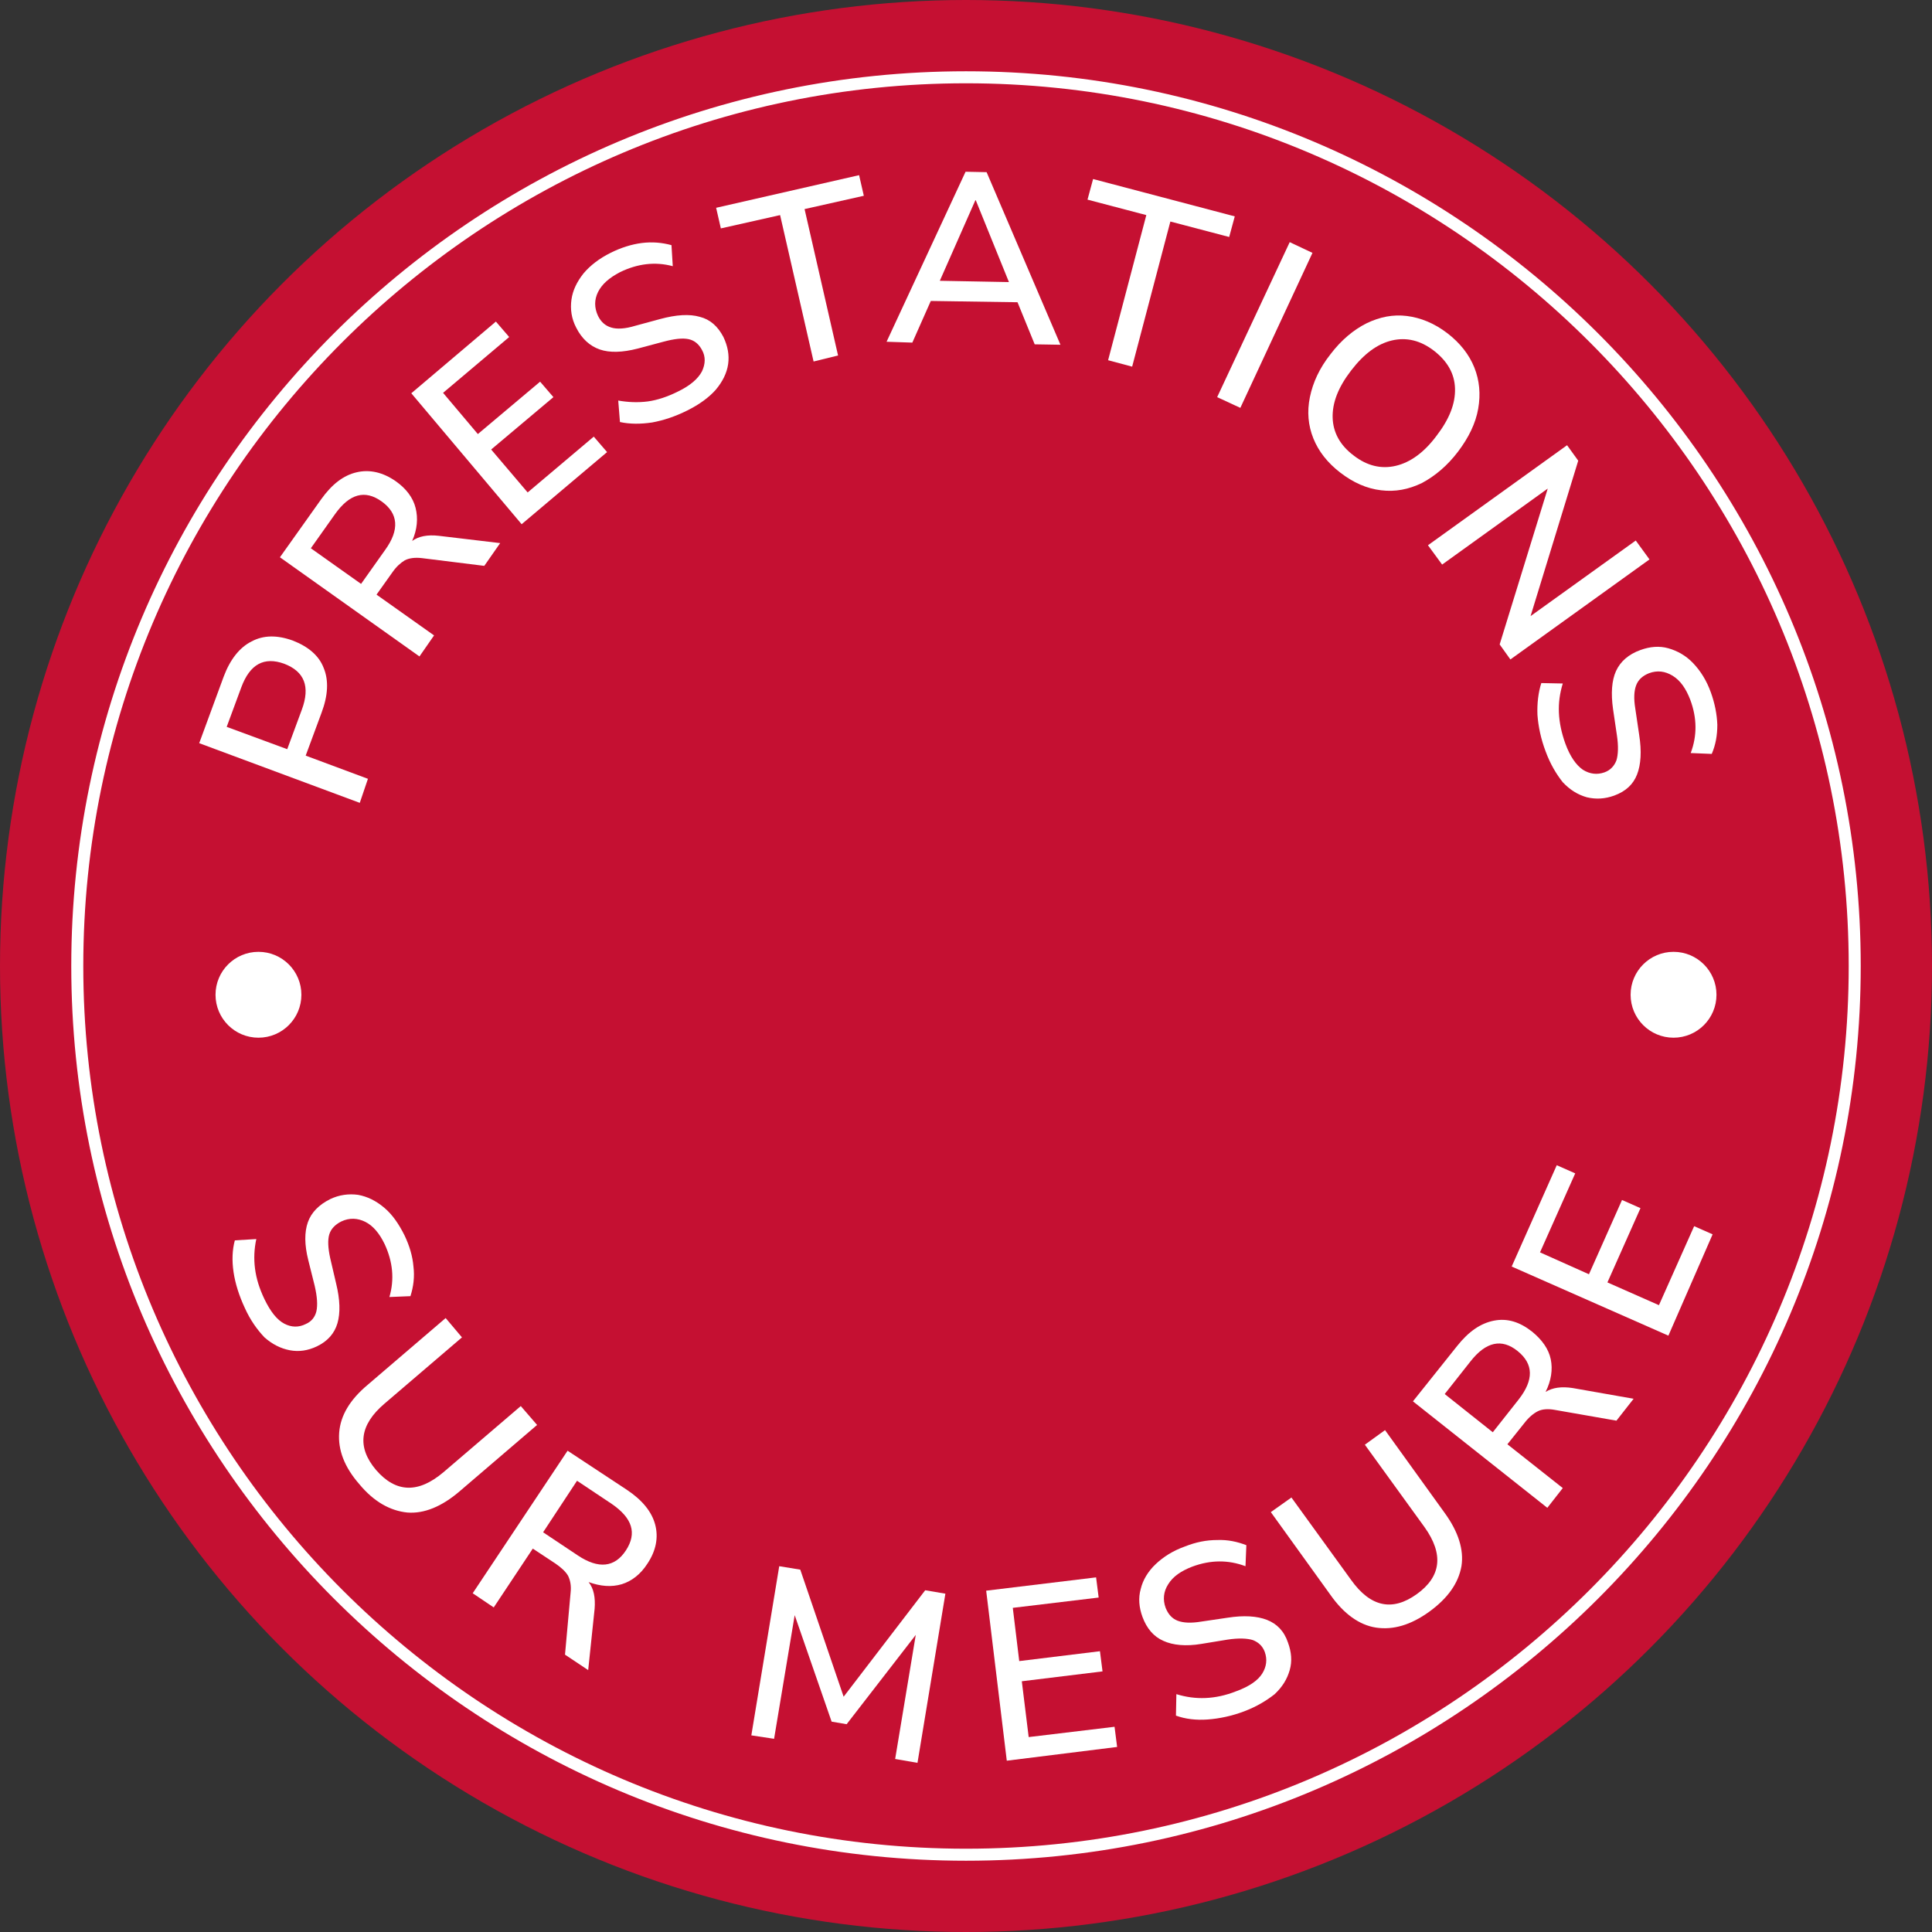
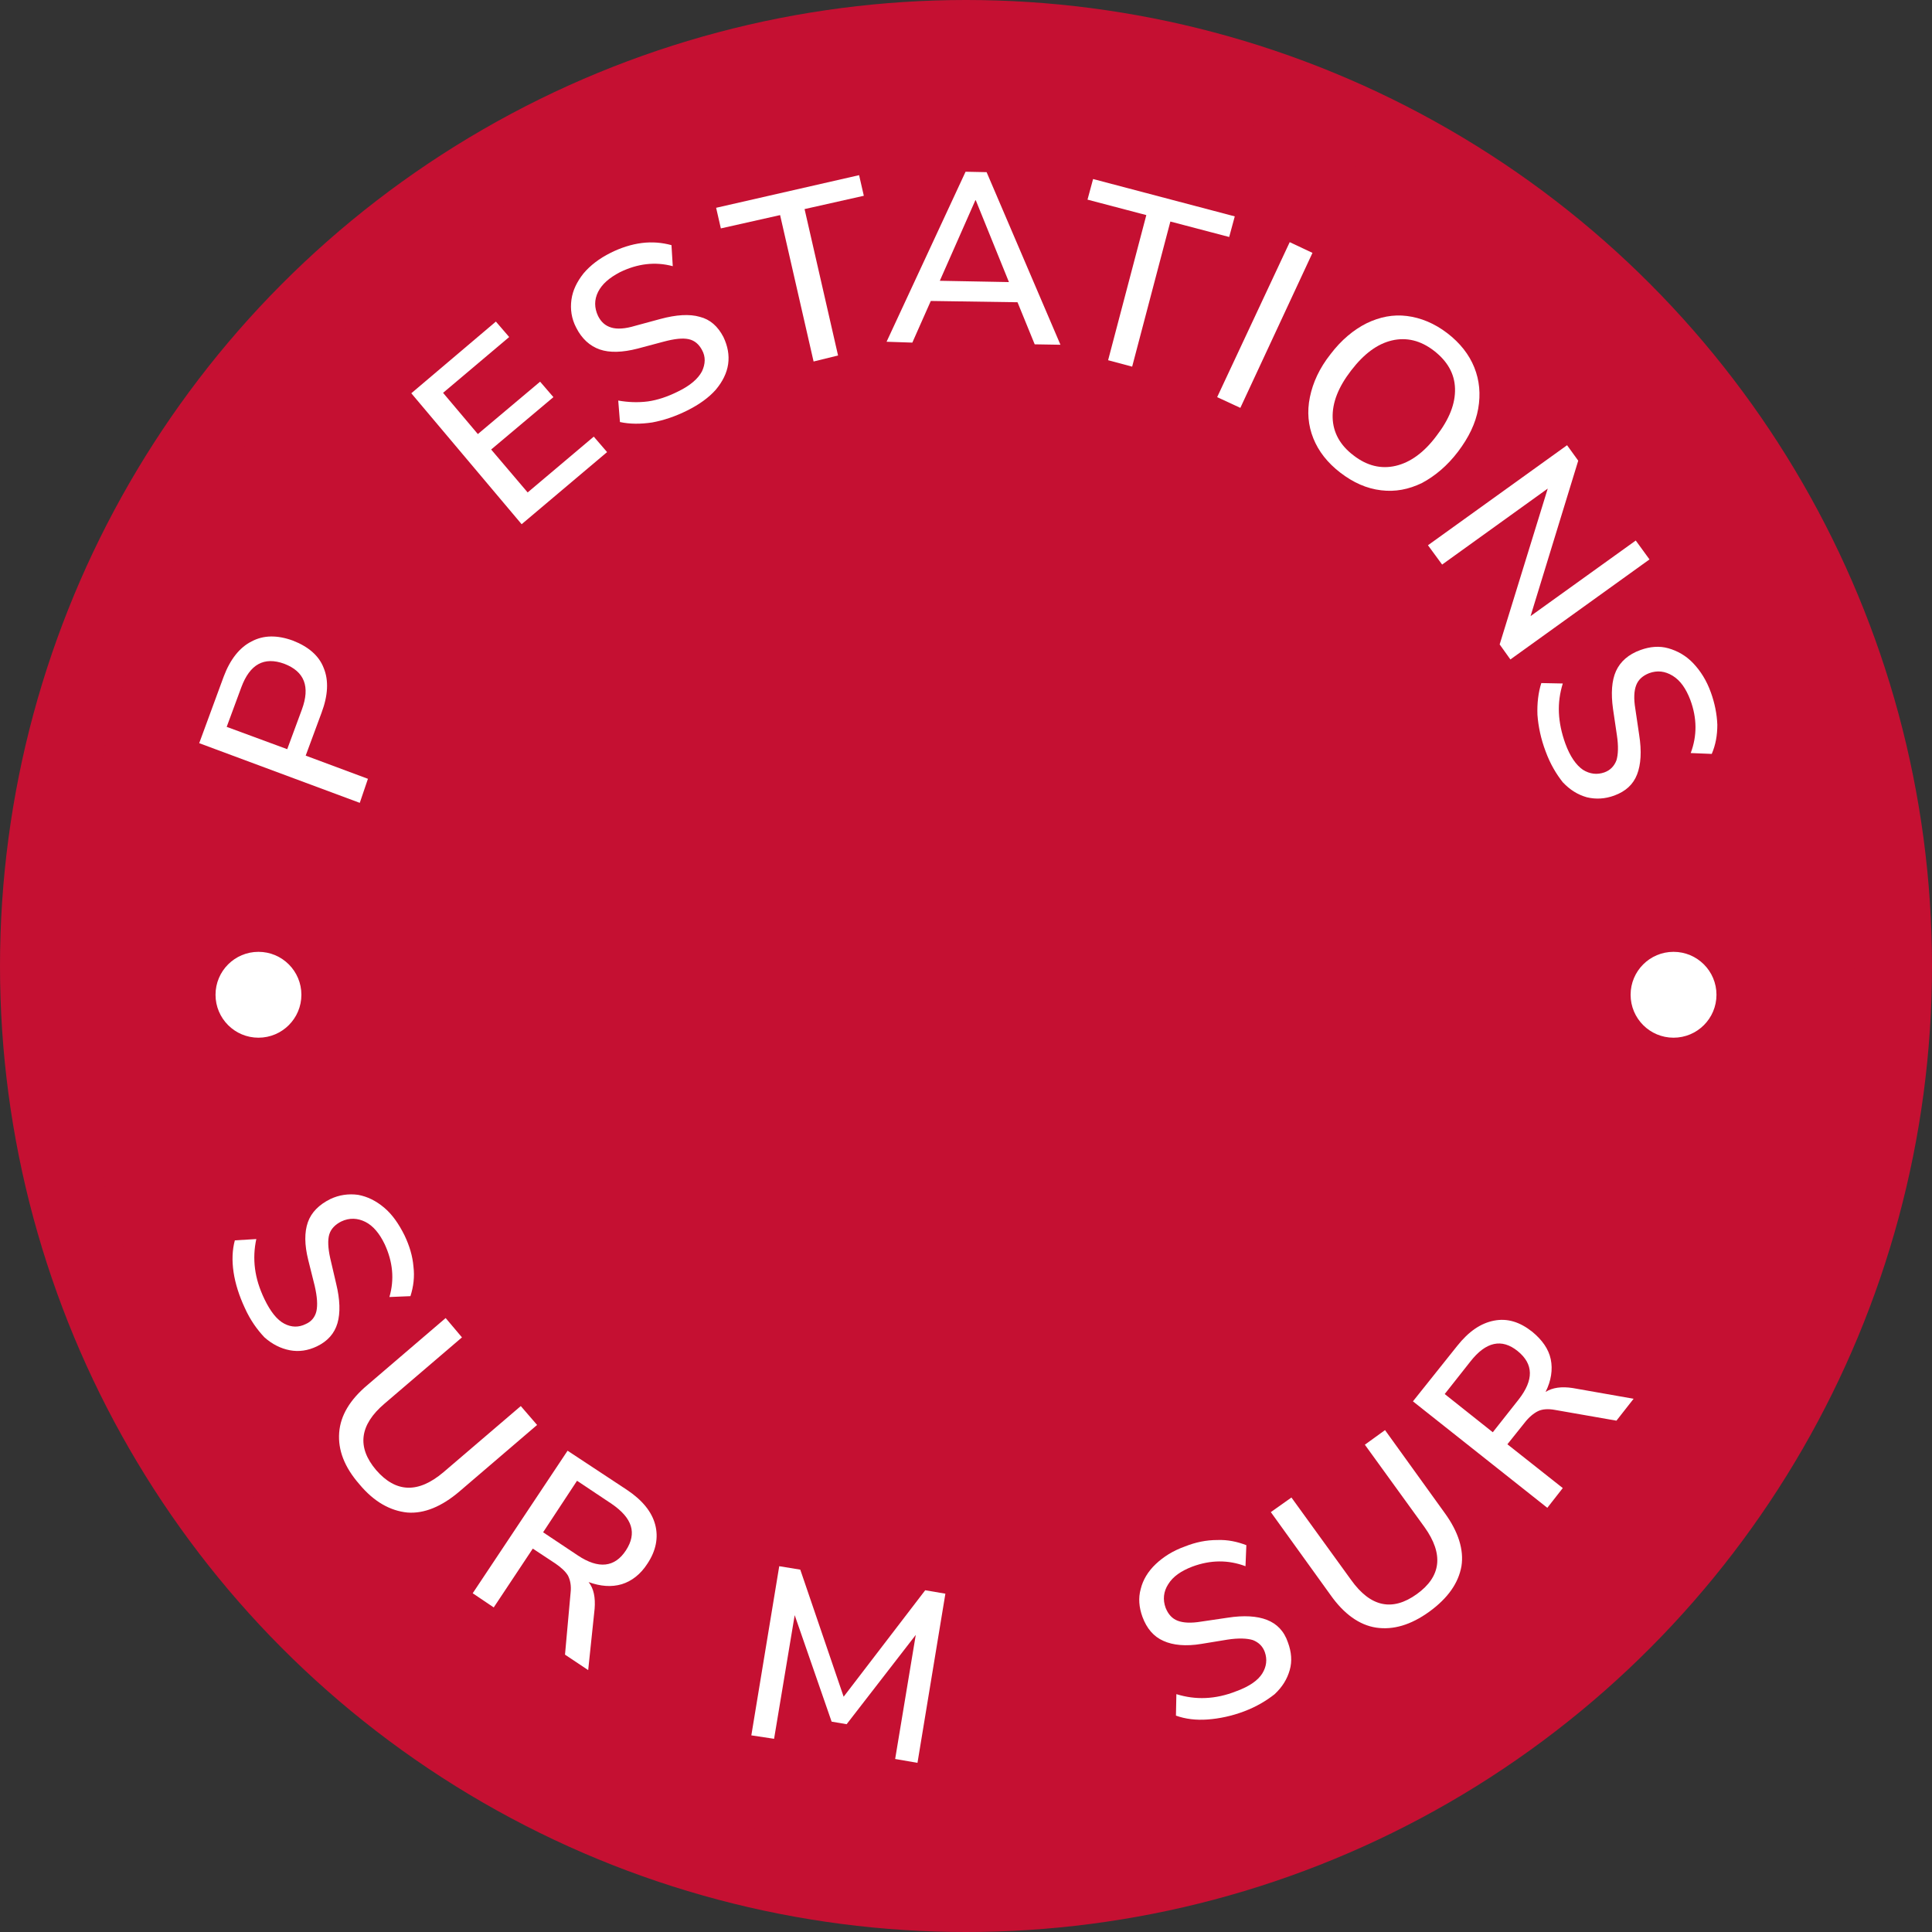
<svg xmlns="http://www.w3.org/2000/svg" version="1.1" id="Calque_1" x="0px" y="0px" width="450px" height="450px" viewBox="0 0 450 450" style="enable-background:new 0 0 450 450;" xml:space="preserve">
  <rect x="0" y="0" width="450" height="450" fill="#333333" stroke="none" />
  <style type="text/css">
	.st0{fill:#C51032;}
	.st1{fill:#FFFFFF;}
</style>
  <circle class="st0" cx="225" cy="225" r="225" />
  <g>
    <circle class="st0" cx="225" cy="225" r="207" />
-     <path class="st1" d="M225,433.4c-114.9,0-208.4-93.5-208.4-208.4S110.1,16.6,225,16.6S433.4,110.1,433.4,225S339.9,433.4,225,433.4   z M225,19.4C111.7,19.4,19.4,111.7,19.4,225S111.7,430.6,225,430.6S430.6,338.3,430.6,225S338.3,19.4,225,19.4z" />
  </g>
  <g>
    <g>
      <path class="st1" d="M83.8,187l-37.4-13.9l5.7-15.5c1.5-4,3.7-6.8,6.5-8.2c2.8-1.5,6-1.5,9.6-0.2c3.6,1.4,6.1,3.5,7.2,6.4    c1.2,2.9,1,6.4-0.5,10.4l-3.7,10l14.5,5.4L83.8,187z M66.9,174.5l3.4-9.2c2-5.4,0.6-8.9-4.1-10.7c-4.7-1.7-8,0.1-10,5.5l-3.4,9.2    L66.9,174.5z" />
-       <path class="st1" d="M97.7,152.9l-32.5-23.1l9.6-13.5c2.5-3.5,5.2-5.6,8.3-6.3c3-0.7,6.1,0,9.1,2.1c2.4,1.7,4,3.8,4.6,6.2    c0.6,2.4,0.4,5-0.8,7.7c1.5-1.1,3.6-1.5,6.2-1.2l14.3,1.7l-3.7,5.3L98.3,130c-1.7-0.2-3,0-4,0.5c-1,0.6-2,1.5-2.9,2.8l-3.7,5.2    l13.4,9.5L97.7,152.9z M84.1,136l5.6-7.9c3.4-4.7,3.1-8.5-0.8-11.3c-3.9-2.8-7.5-1.8-10.9,3l-5.6,7.9L84.1,136z" />
      <path class="st1" d="M121.5,122.1L95.8,91.6l19.7-16.7l3.1,3.6l-15.4,13l8.1,9.6l14.5-12.2l3.1,3.6l-14.5,12.2l8.5,10l15.4-13    l3.1,3.6L121.5,122.1z" />
      <path class="st1" d="M160.1,95.6c-2.8,1.4-5.5,2.3-8.2,2.8c-2.7,0.4-5.2,0.4-7.5-0.1l-0.4-5c2.3,0.4,4.6,0.5,6.9,0.2    c2.2-0.3,4.6-1.1,7-2.3c2.9-1.4,4.7-3,5.6-4.7c0.8-1.7,0.9-3.4,0-5c-0.7-1.3-1.7-2.2-3.1-2.5c-1.4-0.3-3.3-0.1-5.9,0.6l-6,1.6    c-3.5,0.9-6.5,1-8.8,0.2c-2.3-0.8-4.2-2.5-5.5-5.1c-1.1-2.1-1.4-4.3-1.1-6.5c0.3-2.2,1.3-4.2,2.8-6.1c1.6-1.9,3.7-3.5,6.3-4.8    c2.4-1.2,4.9-2,7.3-2.3c2.4-0.3,4.7-0.1,6.9,0.5l0.3,4.9c-4.1-1.1-8.2-0.6-12.3,1.4c-2.5,1.3-4.2,2.8-5.1,4.6s-0.9,3.7,0,5.6    c0.7,1.4,1.7,2.3,3.1,2.7c1.3,0.4,3.2,0.3,5.5-0.4l5.9-1.6c3.7-1,6.8-1.2,9.2-0.5c2.4,0.6,4.2,2.2,5.5,4.7c1,2.1,1.4,4.2,1.1,6.3    c-0.3,2.1-1.3,4.1-2.9,6C165.1,92.6,162.9,94.2,160.1,95.6z" />
      <path class="st1" d="M189.5,84.2l-7.8-34.1l-13.8,3.1l-1.1-4.8l33.3-7.6l1.1,4.8l-13.8,3.1l7.8,34.1L189.5,84.2z" />
      <path class="st1" d="M206.5,79.6L224.9,40l4.9,0.1l17.2,40.2l-6-0.1l-4-9.8l-20.2-0.3l-4.3,9.7L206.5,79.6z M227.2,46.6l-8.3,18.8    l16.1,0.3l-7.7-19L227.2,46.6z" />
      <path class="st1" d="M258.1,83.9l8.9-33.8l-13.7-3.6l1.3-4.8l33,8.7l-1.3,4.8l-13.7-3.6l-8.9,33.8L258.1,83.9z" />
      <path class="st1" d="M283.5,92.5l16.9-36.1l5.3,2.5L288.9,95L283.5,92.5z" />
      <path class="st1" d="M312.2,110.1c-3-2.3-5.1-5-6.3-8c-1.2-3-1.5-6.2-0.8-9.6s2.2-6.7,4.8-10c2.5-3.3,5.4-5.7,8.4-7.2    c3.1-1.5,6.2-2.1,9.4-1.7c3.2,0.4,6.4,1.7,9.4,4c3,2.3,5.1,5,6.3,8c1.2,3,1.5,6.2,0.9,9.6c-0.6,3.4-2.2,6.7-4.7,10    c-2.5,3.3-5.4,5.7-8.4,7.3c-3.1,1.5-6.2,2.1-9.5,1.7C318.3,113.8,315.2,112.4,312.2,110.1z M315.3,106.1c3.1,2.4,6.4,3.2,9.8,2.4    c3.4-0.8,6.6-3.1,9.5-7c3-3.9,4.4-7.5,4.3-11s-1.8-6.4-4.9-8.8c-3.1-2.4-6.4-3.2-9.8-2.4c-3.4,0.8-6.5,3.1-9.5,7    c-3,3.9-4.4,7.5-4.3,11C310.5,100.7,312.1,103.7,315.3,106.1z" />
      <path class="st1" d="M332.6,127l32.4-23.3l2.6,3.6l-11.1,36.2l24.5-17.6l3.2,4.4l-32.4,23.3l-2.5-3.5l11.2-36.3l-24.6,17.7    L332.6,127z" />
      <path class="st1" d="M360,175c-1.1-2.9-1.7-5.8-1.9-8.5c-0.1-2.7,0.2-5.2,0.9-7.4l5,0.1c-0.7,2.3-1,4.5-0.9,6.8s0.6,4.7,1.5,7.2    c1.1,3,2.5,5,4.1,6.1c1.6,1,3.3,1.2,5,0.6c1.4-0.5,2.3-1.5,2.8-2.8c0.4-1.3,0.5-3.3,0.1-5.9l-0.9-6.1c-0.5-3.6-0.3-6.6,0.7-8.8    c1-2.2,2.9-3.9,5.7-4.9c2.2-0.8,4.4-1,6.5-0.4c2.1,0.6,4.1,1.7,5.8,3.5c1.7,1.8,3.1,4,4.1,6.8c0.9,2.5,1.4,5,1.5,7.5    c0,2.5-0.4,4.7-1.3,6.8l-4.9-0.2c1.5-4,1.5-8.1-0.1-12.4c-1-2.6-2.3-4.5-4.1-5.6s-3.6-1.3-5.5-0.6c-1.5,0.6-2.5,1.5-3,2.8    c-0.5,1.3-0.6,3.1-0.2,5.5l0.9,6.1c0.6,3.8,0.4,6.9-0.5,9.2c-0.9,2.3-2.6,3.9-5.3,4.9c-2.2,0.8-4.3,0.9-6.4,0.4    c-2.1-0.6-3.9-1.7-5.6-3.5C362.5,180.3,361.1,178,360,175z" />
    </g>
    <g>
      <path class="st1" d="M57,304.6c-1.3-2.8-2.2-5.6-2.6-8.3c-0.4-2.7-0.3-5.2,0.3-7.4l5-0.3c-0.5,2.3-0.6,4.6-0.3,6.9    c0.3,2.3,1,4.6,2.2,7.1c1.4,2.9,2.9,4.8,4.6,5.7c1.7,0.9,3.4,0.9,5,0.1c1.4-0.6,2.2-1.7,2.5-3c0.3-1.4,0.2-3.3-0.4-5.9l-1.5-6    c-0.9-3.6-0.9-6.5-0.1-8.8c0.8-2.3,2.6-4.1,5.2-5.4c2.1-1,4.3-1.3,6.5-1c2.2,0.4,4.2,1.4,6.1,3s3.4,3.8,4.7,6.4    c1.2,2.5,1.9,4.9,2.1,7.3c0.3,2.4,0,4.7-0.7,6.9l-4.9,0.2c1.2-4.1,0.8-8.2-1.1-12.3c-1.2-2.5-2.7-4.3-4.5-5.2    c-1.8-0.9-3.7-1-5.6-0.1c-1.4,0.7-2.4,1.7-2.8,3c-0.4,1.3-0.3,3.2,0.2,5.5l1.4,6c0.9,3.7,1,6.8,0.3,9.2c-0.7,2.4-2.3,4.2-4.8,5.4    c-2.1,1-4.2,1.3-6.3,0.9s-4.1-1.4-5.9-3C59.9,309.7,58.3,307.5,57,304.6z" />
      <path class="st1" d="M83.7,345.7c-3.5-4-5-8-4.7-12c0.3-4,2.5-7.7,6.7-11.2l18.1-15.5l3.8,4.5l-18,15.4c-5.9,5-6.5,10.2-2,15.5    c4.6,5.3,9.8,5.5,15.7,0.5l18-15.4l3.8,4.4l-18.1,15.5c-4.1,3.5-8.2,5.2-12.1,4.9C90.9,351.9,87.1,349.8,83.7,345.7z" />
      <path class="st1" d="M110.1,371.1l22.1-33.2l13.8,9.1c3.6,2.4,5.8,5.1,6.6,8.1s0.2,6.1-1.8,9.1c-1.6,2.5-3.7,4.1-6,4.8    c-2.4,0.7-4.9,0.5-7.7-0.5c1.2,1.5,1.6,3.6,1.4,6.2L137,389l-5.4-3.6l1.3-14.4c0.2-1.7-0.1-3-0.6-4c-0.6-1-1.6-1.9-2.9-2.8    l-5.3-3.5l-9.1,13.7L110.1,371.1z M126.5,356.9l8.1,5.4c4.8,3.2,8.6,2.8,11.2-1.2c2.6-4,1.5-7.5-3.3-10.8l-8.1-5.4L126.5,356.9z" />
      <path class="st1" d="M175,404.2l6.5-39.4l4.9,0.8l10.1,29.6l19-24.8l4.7,0.8l-6.5,39.4l-5.2-0.9l4.8-28.9l-16.1,20.8l-3.5-0.6    l-8.6-24.8l-4.8,28.8L175,404.2z" />
-       <path class="st1" d="M234.5,410.1l-4.8-39.6l25.6-3.1l0.6,4.7l-20,2.4l1.5,12.4l18.8-2.3l0.6,4.7l-18.8,2.3l1.6,13l20-2.4l0.6,4.7    L234.5,410.1z" />
      <path class="st1" d="M289.8,398.6c-2.9,1.1-5.8,1.7-8.5,1.9c-2.7,0.2-5.2-0.1-7.4-0.9l0.1-5c2.3,0.7,4.5,1,6.8,0.9    c2.3-0.1,4.7-0.6,7.2-1.6c3-1.1,5-2.5,6-4.1c1-1.6,1.2-3.3,0.6-5c-0.5-1.4-1.5-2.3-2.8-2.8c-1.3-0.4-3.3-0.5-5.9-0.1l-6.1,1    c-3.6,0.6-6.6,0.3-8.8-0.7c-2.3-1-3.9-2.9-4.9-5.6c-0.8-2.2-1-4.4-0.4-6.5c0.5-2.1,1.7-4.1,3.5-5.8c1.8-1.7,4-3.1,6.8-4.1    c2.5-1,5-1.5,7.5-1.5c2.5-0.1,4.7,0.4,6.8,1.2l-0.2,4.9c-4-1.5-8.1-1.5-12.4,0.1c-2.6,1-4.5,2.3-5.6,4.1c-1.1,1.7-1.3,3.6-0.6,5.5    c0.6,1.5,1.5,2.5,2.8,3c1.3,0.5,3.1,0.6,5.5,0.2l6.1-0.9c3.8-0.6,6.9-0.4,9.2,0.5c2.3,0.9,4,2.6,4.9,5.3c0.8,2.2,1,4.3,0.4,6.4    c-0.6,2.1-1.7,3.9-3.5,5.6C295,396.1,292.7,397.5,289.8,398.6z" />
      <path class="st1" d="M332.9,375.4c-4.3,3.1-8.4,4.3-12.4,3.7c-3.9-0.6-7.5-3.2-10.6-7.6L296,352.2l4.8-3.4l13.9,19.2    c4.5,6.3,9.6,7.4,15.3,3.3c5.7-4.1,6.3-9.3,1.8-15.6l-13.9-19.2l4.7-3.4l13.9,19.3c3.2,4.4,4.5,8.6,3.9,12.4    C339.7,368.7,337.3,372.2,332.9,375.4z" />
      <path class="st1" d="M360.4,351.2l-31.3-24.8l10.3-12.9c2.7-3.4,5.5-5.3,8.6-5.9c3.1-0.6,6,0.3,8.9,2.6c2.3,1.9,3.8,4,4.3,6.4    c0.5,2.4,0.1,5-1.2,7.6c1.6-1,3.7-1.3,6.3-0.9l14.2,2.5l-4,5.1l-14.3-2.5c-1.6-0.3-3-0.2-4,0.3c-1,0.5-2.1,1.4-3.1,2.7l-4,5    l12.9,10.2L360.4,351.2z M347.7,333.6l6-7.6c3.6-4.6,3.5-8.3-0.2-11.3c-3.7-3-7.4-2.2-11,2.4l-6,7.6L347.7,333.6z" />
-       <path class="st1" d="M388.6,311.1L352.1,295l10.5-23.6l4.3,1.9l-8.2,18.4l11.4,5.1l7.7-17.3l4.3,1.9l-7.7,17.3l12,5.3l8.2-18.4    l4.3,1.9L388.6,311.1z" />
    </g>
    <circle class="st1" cx="60.2" cy="231.7" r="10" />
    <circle class="st1" cx="389.8" cy="231.7" r="10" />
  </g>
</svg>